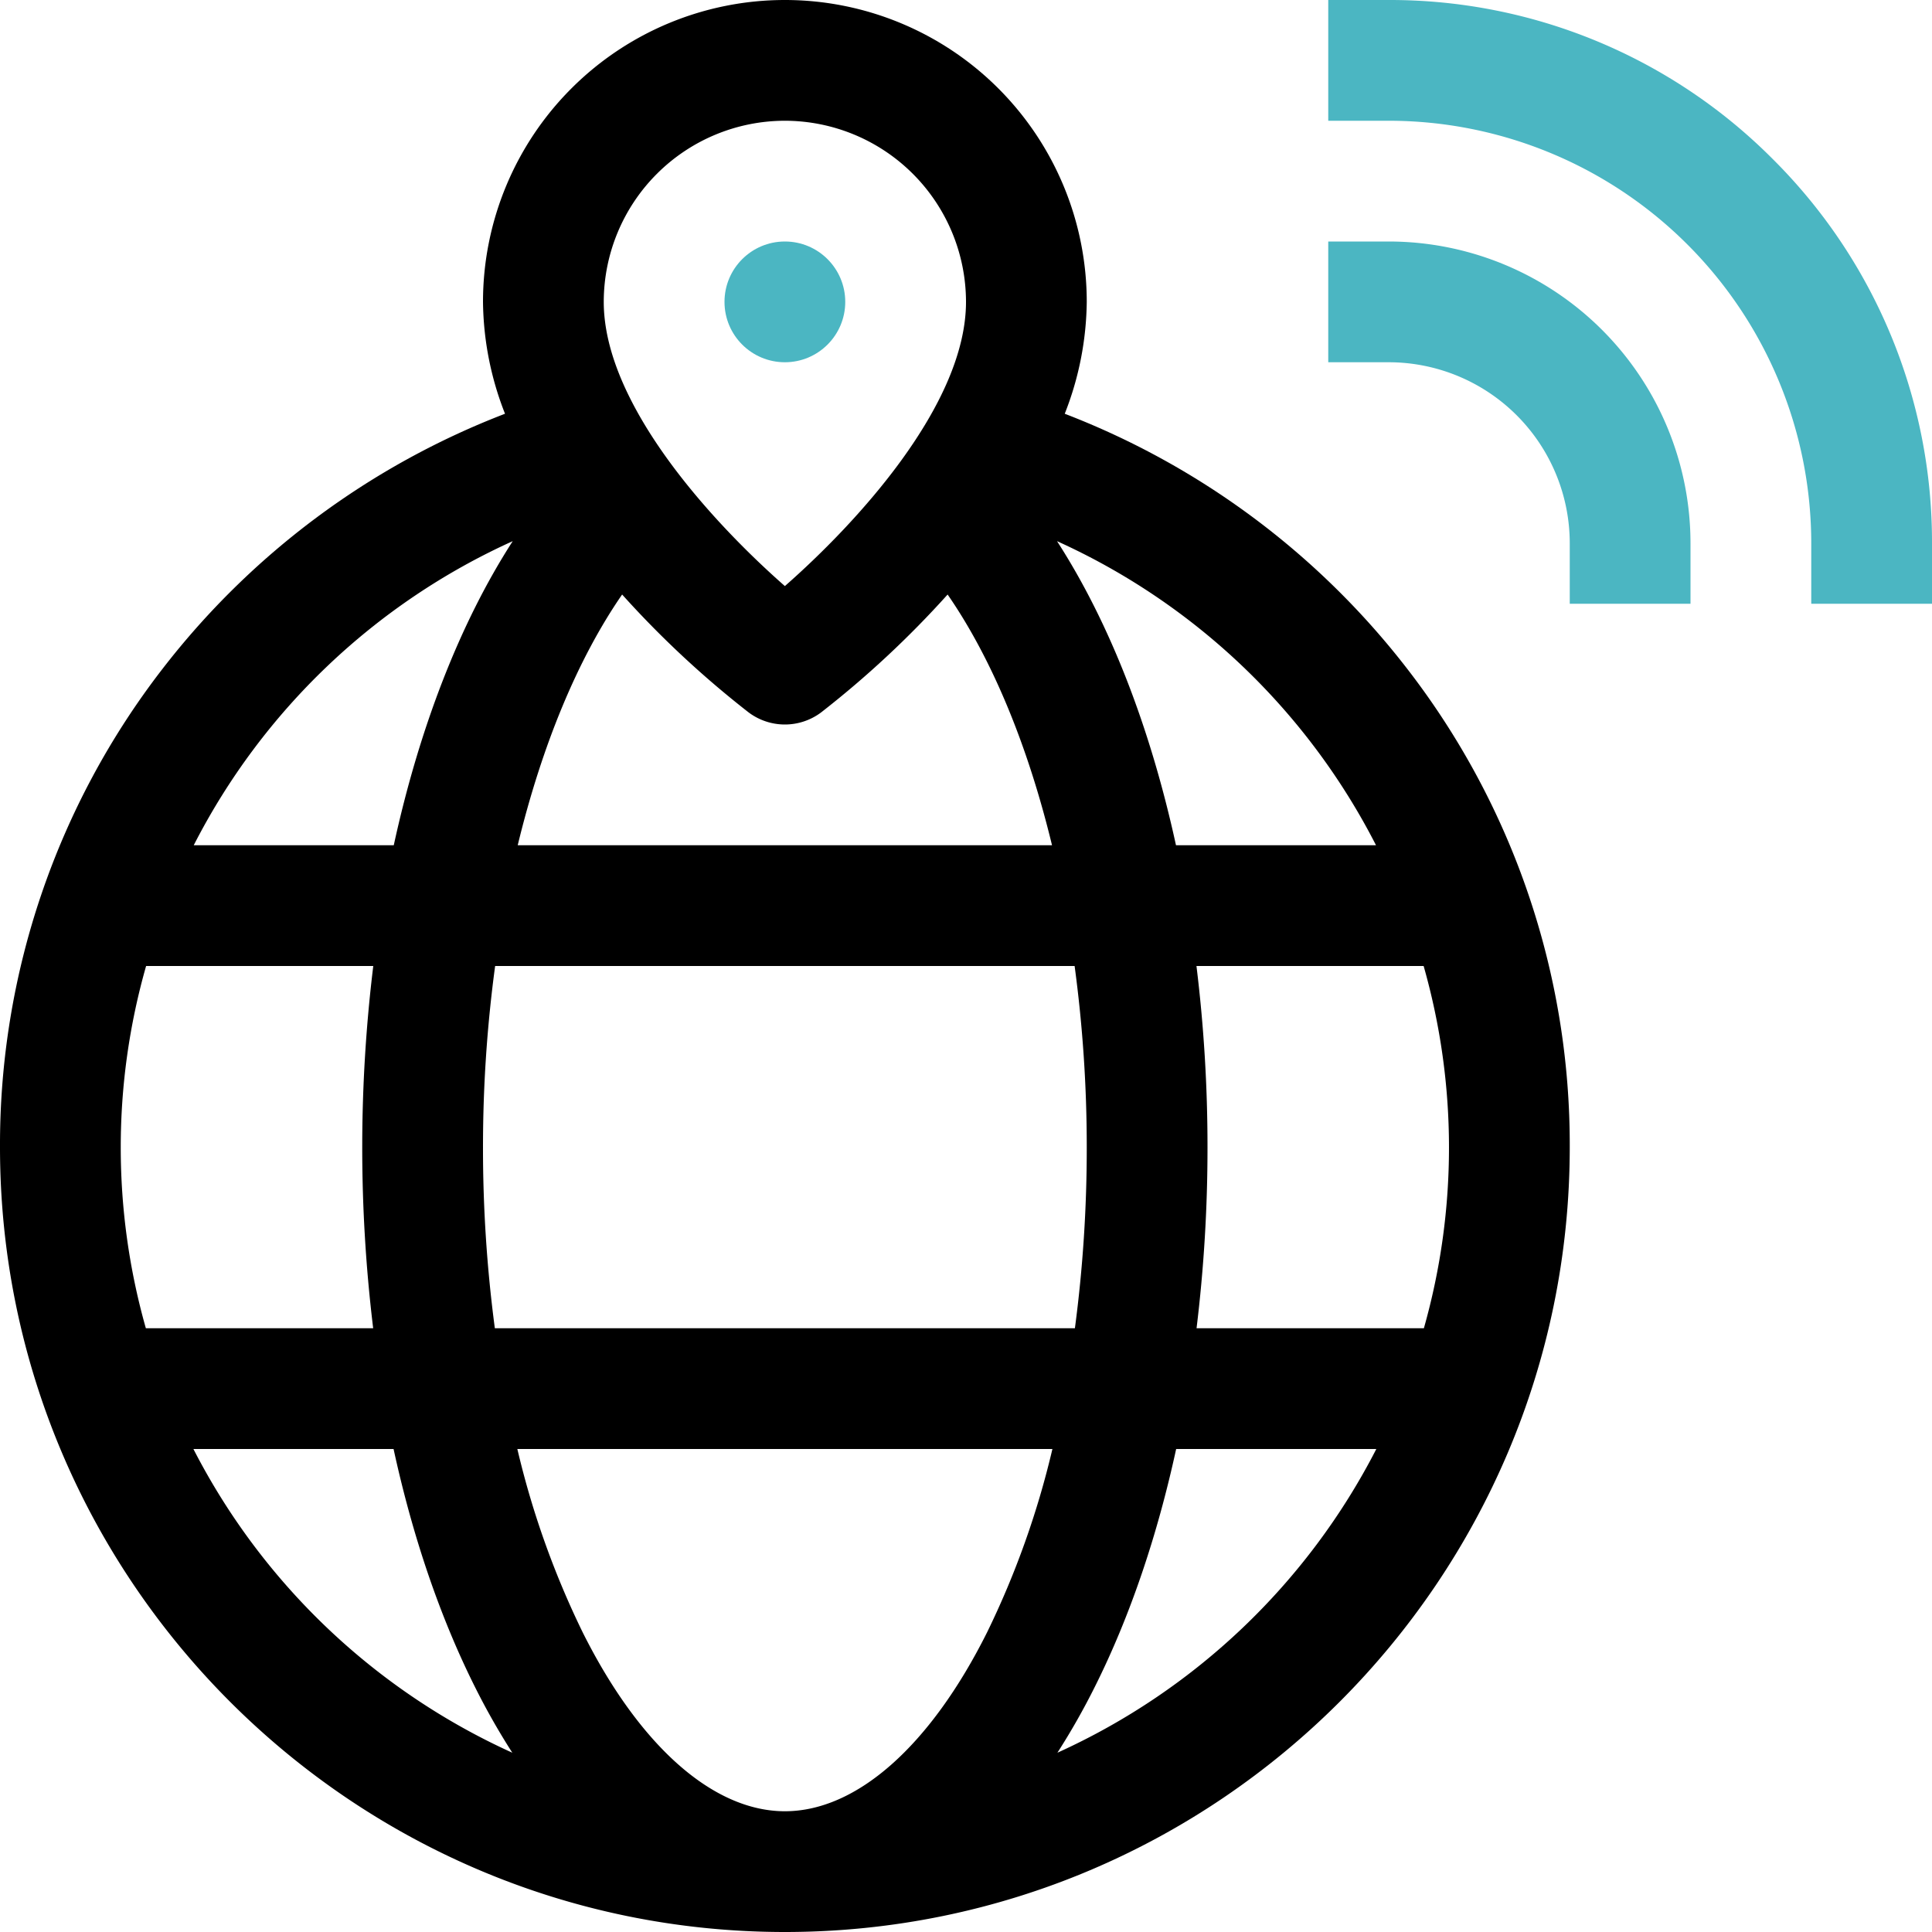
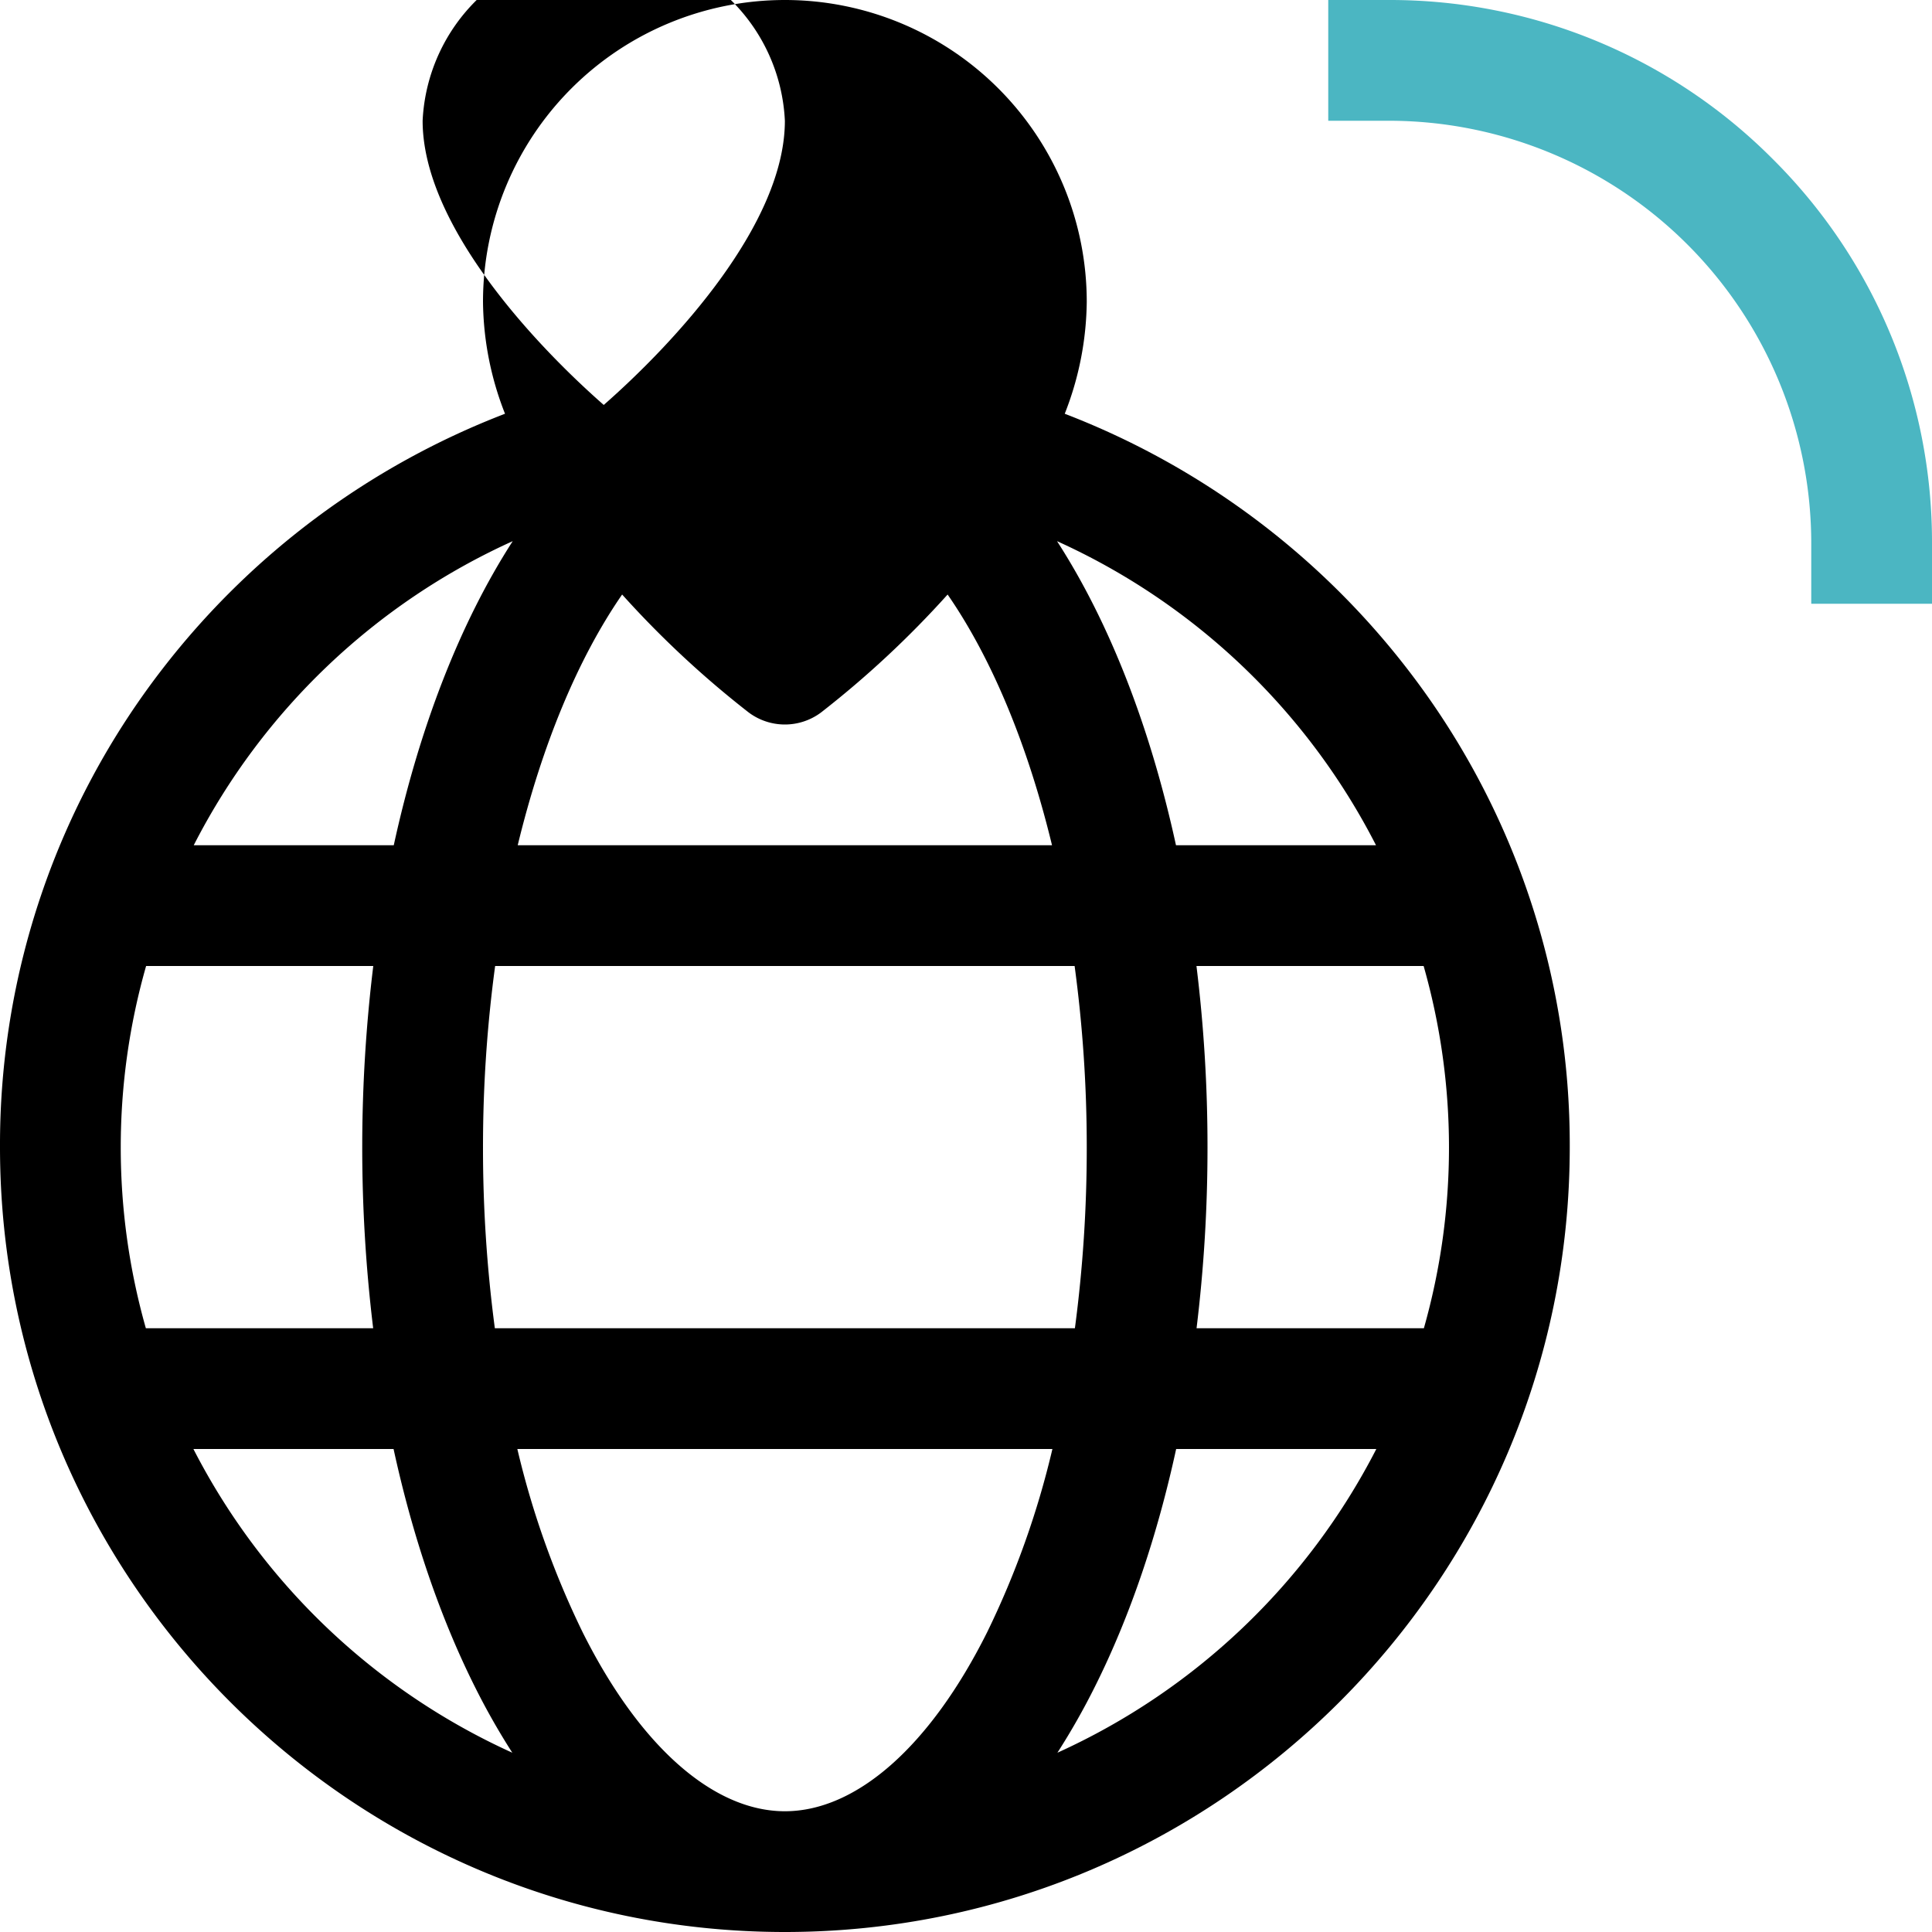
<svg xmlns="http://www.w3.org/2000/svg" viewBox="0 0 512 512" width="512" height="512">
  <g id="_24-Anywhere" data-name="24-Anywhere">
-     <path d="M282.166,109.648A82.854,82.854,0,0,0,288,80a80,80,0,0,0-160,0,82.854,82.854,0,0,0,5.834,29.648,209.821,209.821,0,0,0-90.763,67.6A206.067,206.067,0,0,0,0,304C0,418.691,93.309,512,208,512s208-93.309,208-208a206.067,206.067,0,0,0-43.071-126.757A209.821,209.821,0,0,0,282.166,109.648ZM208,480c-18.986,0-38.513-17.273-53.571-47.391A231.068,231.068,0,0,1,137.1,384H278.9a231.068,231.068,0,0,1-17.324,48.609C246.513,462.727,226.986,480,208,480ZM131.139,352A362.141,362.141,0,0,1,128,304a357.813,357.813,0,0,1,3.215-48h153.57A357.813,357.813,0,0,1,288,304a362.141,362.141,0,0,1-3.139,48ZM32,304a174.846,174.846,0,0,1,6.721-48h60.2a397.264,397.264,0,0,0-.027,96H38.654A175.536,175.536,0,0,1,32,304ZM164.871,157.554A259.593,259.593,0,0,0,198.4,188.8a16,16,0,0,0,19.2,0,259.593,259.593,0,0,0,33.529-31.246c11.8,17.072,21.277,40.068,27.668,66.446H137.2C143.594,197.622,153.073,174.626,164.871,157.554ZM317.076,256h60.2a175.606,175.606,0,0,1,.067,96H317.1a394.676,394.676,0,0,0,2.9-48A392.191,392.191,0,0,0,317.076,256Zm47.582-32h-53.01c-6.821-31.287-17.6-59.019-31.525-80.587A176.718,176.718,0,0,1,364.658,224ZM208,32a48.054,48.054,0,0,1,48,48c0,27.333-29.111,58.728-48,75.317-18.9-16.6-48-47.988-48-75.317A48.054,48.054,0,0,1,208,32ZM135.877,143.413c-13.923,21.568-24.7,49.3-31.525,80.587H51.342A176.722,176.722,0,0,1,135.877,143.413ZM51.255,384H104.3c5.032,23.124,12.268,44.447,21.5,62.92a186.348,186.348,0,0,0,9.969,17.57A177.149,177.149,0,0,1,51.255,384Zm228.969,80.49a186.348,186.348,0,0,0,9.969-17.57c9.237-18.473,16.473-39.8,21.5-62.92h53.047A177.149,177.149,0,0,1,280.224,464.49Z" />
-     <circle fill="#4bb6c2" cx="208" cy="80" r="16" />
-     <path fill="#4bb6c2" d="M368,64H352V96h16a48,48,0,0,1,48,48v16h32V144a80,80,0,0,0-80-80Z" />
+     <path d="M282.166,109.648A82.854,82.854,0,0,0,288,80a80,80,0,0,0-160,0,82.854,82.854,0,0,0,5.834,29.648,209.821,209.821,0,0,0-90.763,67.6A206.067,206.067,0,0,0,0,304C0,418.691,93.309,512,208,512s208-93.309,208-208a206.067,206.067,0,0,0-43.071-126.757A209.821,209.821,0,0,0,282.166,109.648ZM208,480c-18.986,0-38.513-17.273-53.571-47.391A231.068,231.068,0,0,1,137.1,384H278.9a231.068,231.068,0,0,1-17.324,48.609C246.513,462.727,226.986,480,208,480ZM131.139,352A362.141,362.141,0,0,1,128,304a357.813,357.813,0,0,1,3.215-48h153.57A357.813,357.813,0,0,1,288,304a362.141,362.141,0,0,1-3.139,48ZM32,304a174.846,174.846,0,0,1,6.721-48h60.2a397.264,397.264,0,0,0-.027,96H38.654A175.536,175.536,0,0,1,32,304ZM164.871,157.554A259.593,259.593,0,0,0,198.4,188.8a16,16,0,0,0,19.2,0,259.593,259.593,0,0,0,33.529-31.246c11.8,17.072,21.277,40.068,27.668,66.446H137.2C143.594,197.622,153.073,174.626,164.871,157.554ZM317.076,256h60.2a175.606,175.606,0,0,1,.067,96H317.1a394.676,394.676,0,0,0,2.9-48A392.191,392.191,0,0,0,317.076,256Zm47.582-32h-53.01c-6.821-31.287-17.6-59.019-31.525-80.587A176.718,176.718,0,0,1,364.658,224ZM208,32c0,27.333-29.111,58.728-48,75.317-18.9-16.6-48-47.988-48-75.317A48.054,48.054,0,0,1,208,32ZM135.877,143.413c-13.923,21.568-24.7,49.3-31.525,80.587H51.342A176.722,176.722,0,0,1,135.877,143.413ZM51.255,384H104.3c5.032,23.124,12.268,44.447,21.5,62.92a186.348,186.348,0,0,0,9.969,17.57A177.149,177.149,0,0,1,51.255,384Zm228.969,80.49a186.348,186.348,0,0,0,9.969-17.57c9.237-18.473,16.473-39.8,21.5-62.92h53.047A177.149,177.149,0,0,1,280.224,464.49Z" />
    <path fill="#4bb6c2" d="M469.823,42.176A143.06,143.06,0,0,0,368,0H352V32h16A112,112,0,0,1,480,144v16h32V144A143.062,143.062,0,0,0,469.823,42.176Z" />
  </g>
</svg>